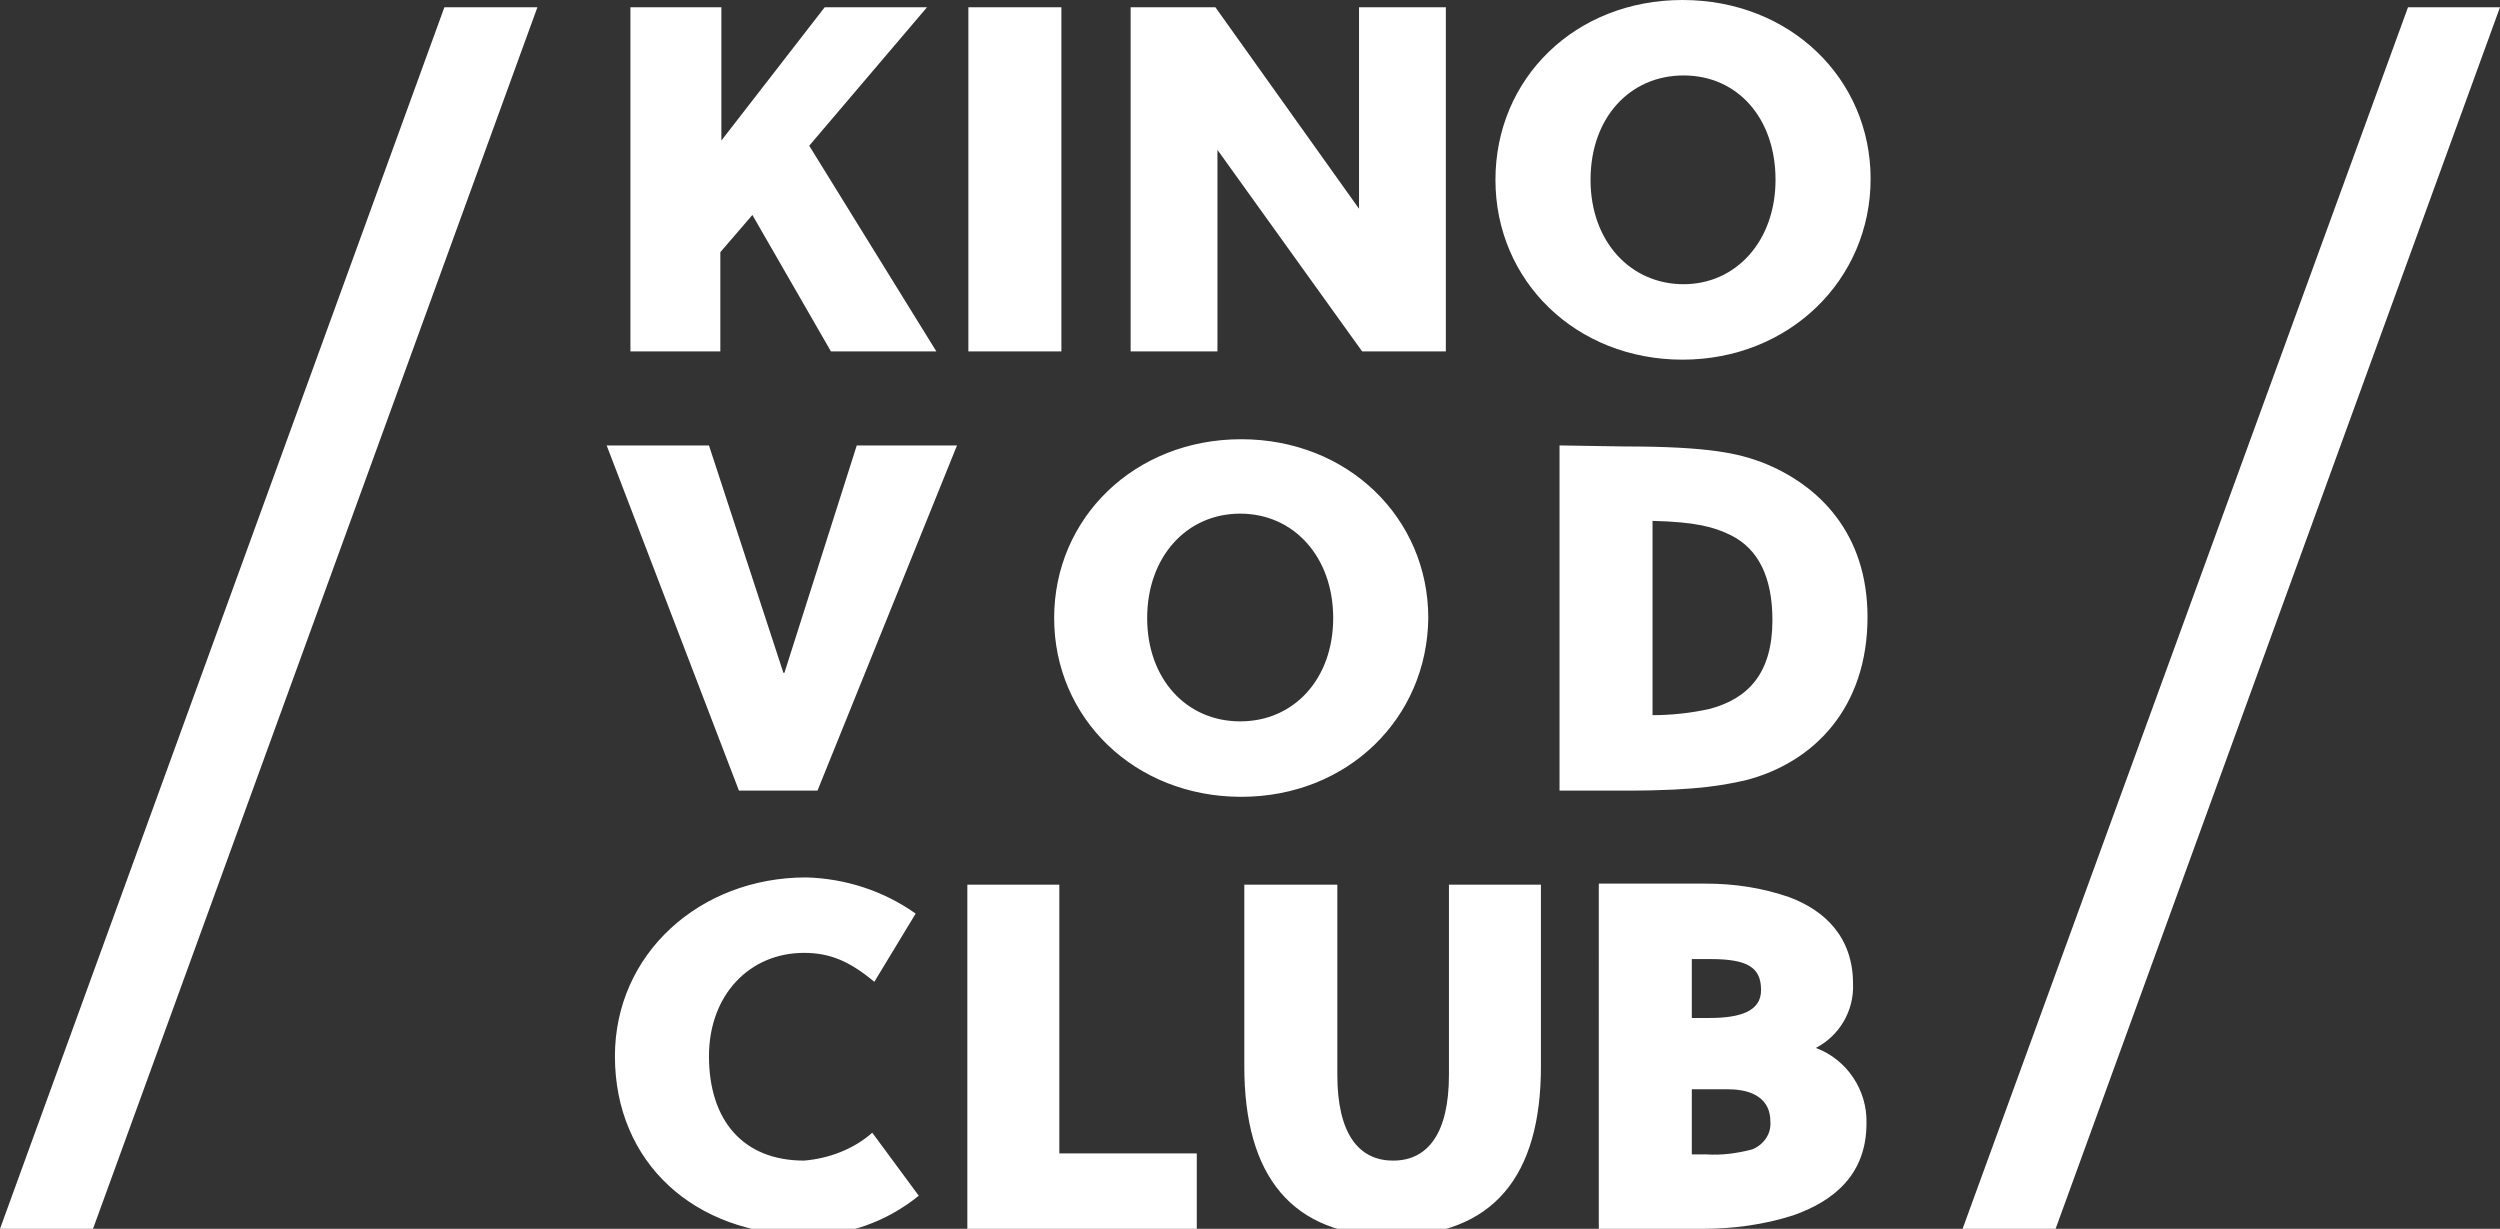
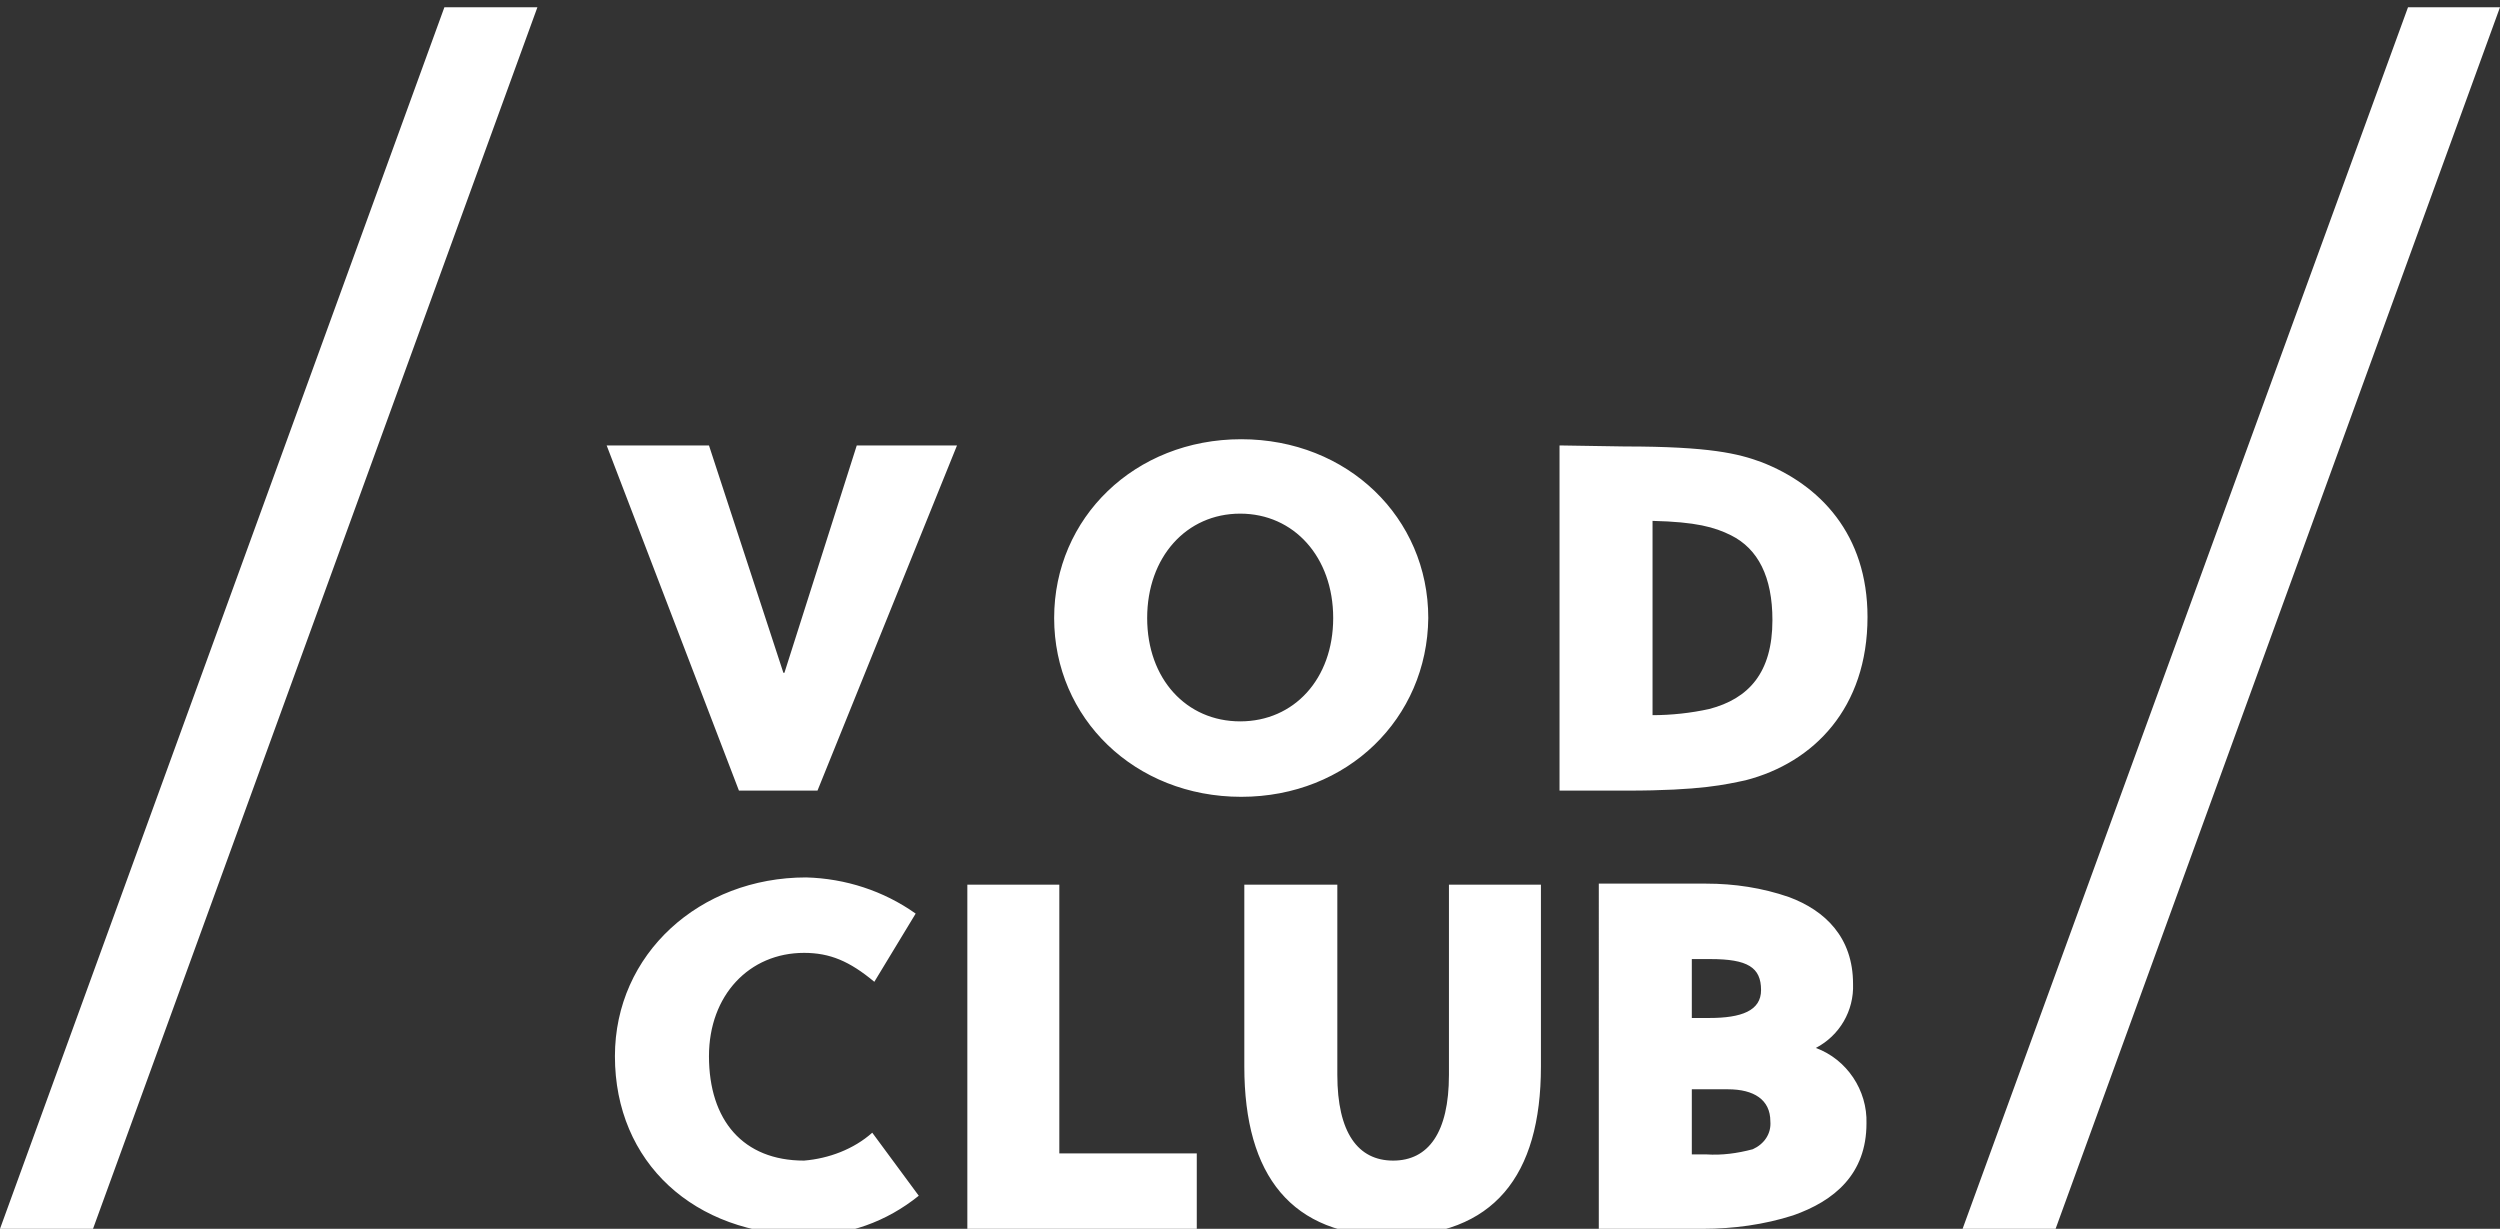
<svg xmlns="http://www.w3.org/2000/svg" version="1.1" id="Layer_1" x="0px" y="0px" viewBox="0 0 241.9 118.9" style="enable-background:new 0 0 241.9 118.9;" xml:space="preserve">
  <rect x="0" y="0" width="241.9" height="118.9" fill="#333333" stroke="none" />
  <style type="text/css"> .st0{fill:#FFFFFF;} </style>
  <path class="st0" d="M163.7,92.8h1.8c3.6,0,4.9,0.8,4.9,3c0,2-1.9,2.7-5,2.7h-1.7L163.7,92.8z M163.7,105.4h3.5c2.5,0,4.1,1,4.1,3.1 c0.1,1.2-0.6,2.2-1.7,2.7c-1.5,0.4-3,0.6-4.5,0.5h-1.4V105.4z M154.8,118.9h10c2.9,0,5.9-0.4,8.7-1.3c4-1.4,7.1-4,7.1-8.9 c0.1-3.2-1.9-6.2-4.9-7.3c2.3-1.2,3.7-3.6,3.6-6.2c0-4.5-2.7-7.1-6.2-8.4c-2.6-0.9-5.3-1.3-8-1.3h-10.4V118.9z M149.1,103.2V85.6 h-8.9V104c0,5.6-2,8.3-5.4,8.3s-5.4-2.7-5.4-8.3V85.6h-9v17.6c0,10.6,4.6,16.4,14.2,16.4C144.5,119.6,149.1,113.8,149.1,103.2 M115.8,118.9v-7.3h-13.3V85.6h-8.9v33.4H115.8z M84.4,109.6c-1.8,1.6-4.2,2.5-6.6,2.7c-5.9,0-9.2-3.9-9.2-10.1c0-5.9,3.9-10,9.2-10 c2.5,0,4.4,0.8,6.8,2.8l4-6.6c-3.1-2.2-6.8-3.4-10.6-3.5c-10.3,0-18.5,7.4-18.5,17.3c0,10.3,7.7,17.3,18.5,17.3 c4,0.1,7.8-1.3,10.9-3.8L84.4,109.6z" />
  <path class="st0" d="M159.9,50.4c4.2,0.1,6,0.6,7.6,1.4c2.6,1.3,4,4,4,8.2c0,5.1-2.3,7.6-6.1,8.6c-1.8,0.4-3.7,0.6-5.5,0.6 L159.9,50.4z M150.9,43.1v33.4h6.5c7.2,0,9.6-0.6,11.5-1c6.6-1.7,11.8-7,11.8-15.8c0-8-4.6-12.8-10.3-15c-2.2-0.8-4.9-1.5-13.2-1.5 L150.9,43.1z M129,59.8c0,5.9-3.8,10-9,10s-9-4.1-9-10s3.8-10.1,9-10.1S129,53.9,129,59.8 M138.2,59.8c0-9.7-7.8-17.3-18.1-17.3 s-18.1,7.6-18.1,17.3s7.8,17.3,18.1,17.3S138.1,69.5,138.2,59.8 M92.6,43.1h-9.7l-7,22h-0.1l-7.2-22h-9.9l12.8,33.4h7.6L92.6,43.1z" />
-   <path class="st0" d="M171.8,17.4c0,5.9-3.8,10.1-8.9,10.1s-9-4.1-9-10.1s3.8-10.1,9-10.1S171.8,11.4,171.8,17.4 M181,17.3 C181,7.6,173.2,0,162.8,0s-18.1,7.6-18.1,17.4s7.8,17.4,18.1,17.4S181,27.1,181,17.3 M131.8,34h8.1V0.7h-8.4v19.5L117.6,0.7h-8.2V34 h8.4V14.5L131.8,34z M102.7,0.7h-9V34h9V0.7z M69.7,34v-9.6l3.1-3.6L80.4,34h10.2L78.3,14.1L89.7,0.7h-9.9l-10,12.9V0.7H61V34H69.7z " />
  <polygon class="st0" points="43,0.7 0,118.9 9,118.9 52,0.7 " />
  <polygon class="st0" points="233,0.7 189.9,118.9 198.9,118.9 241.9,0.7 " />
</svg>